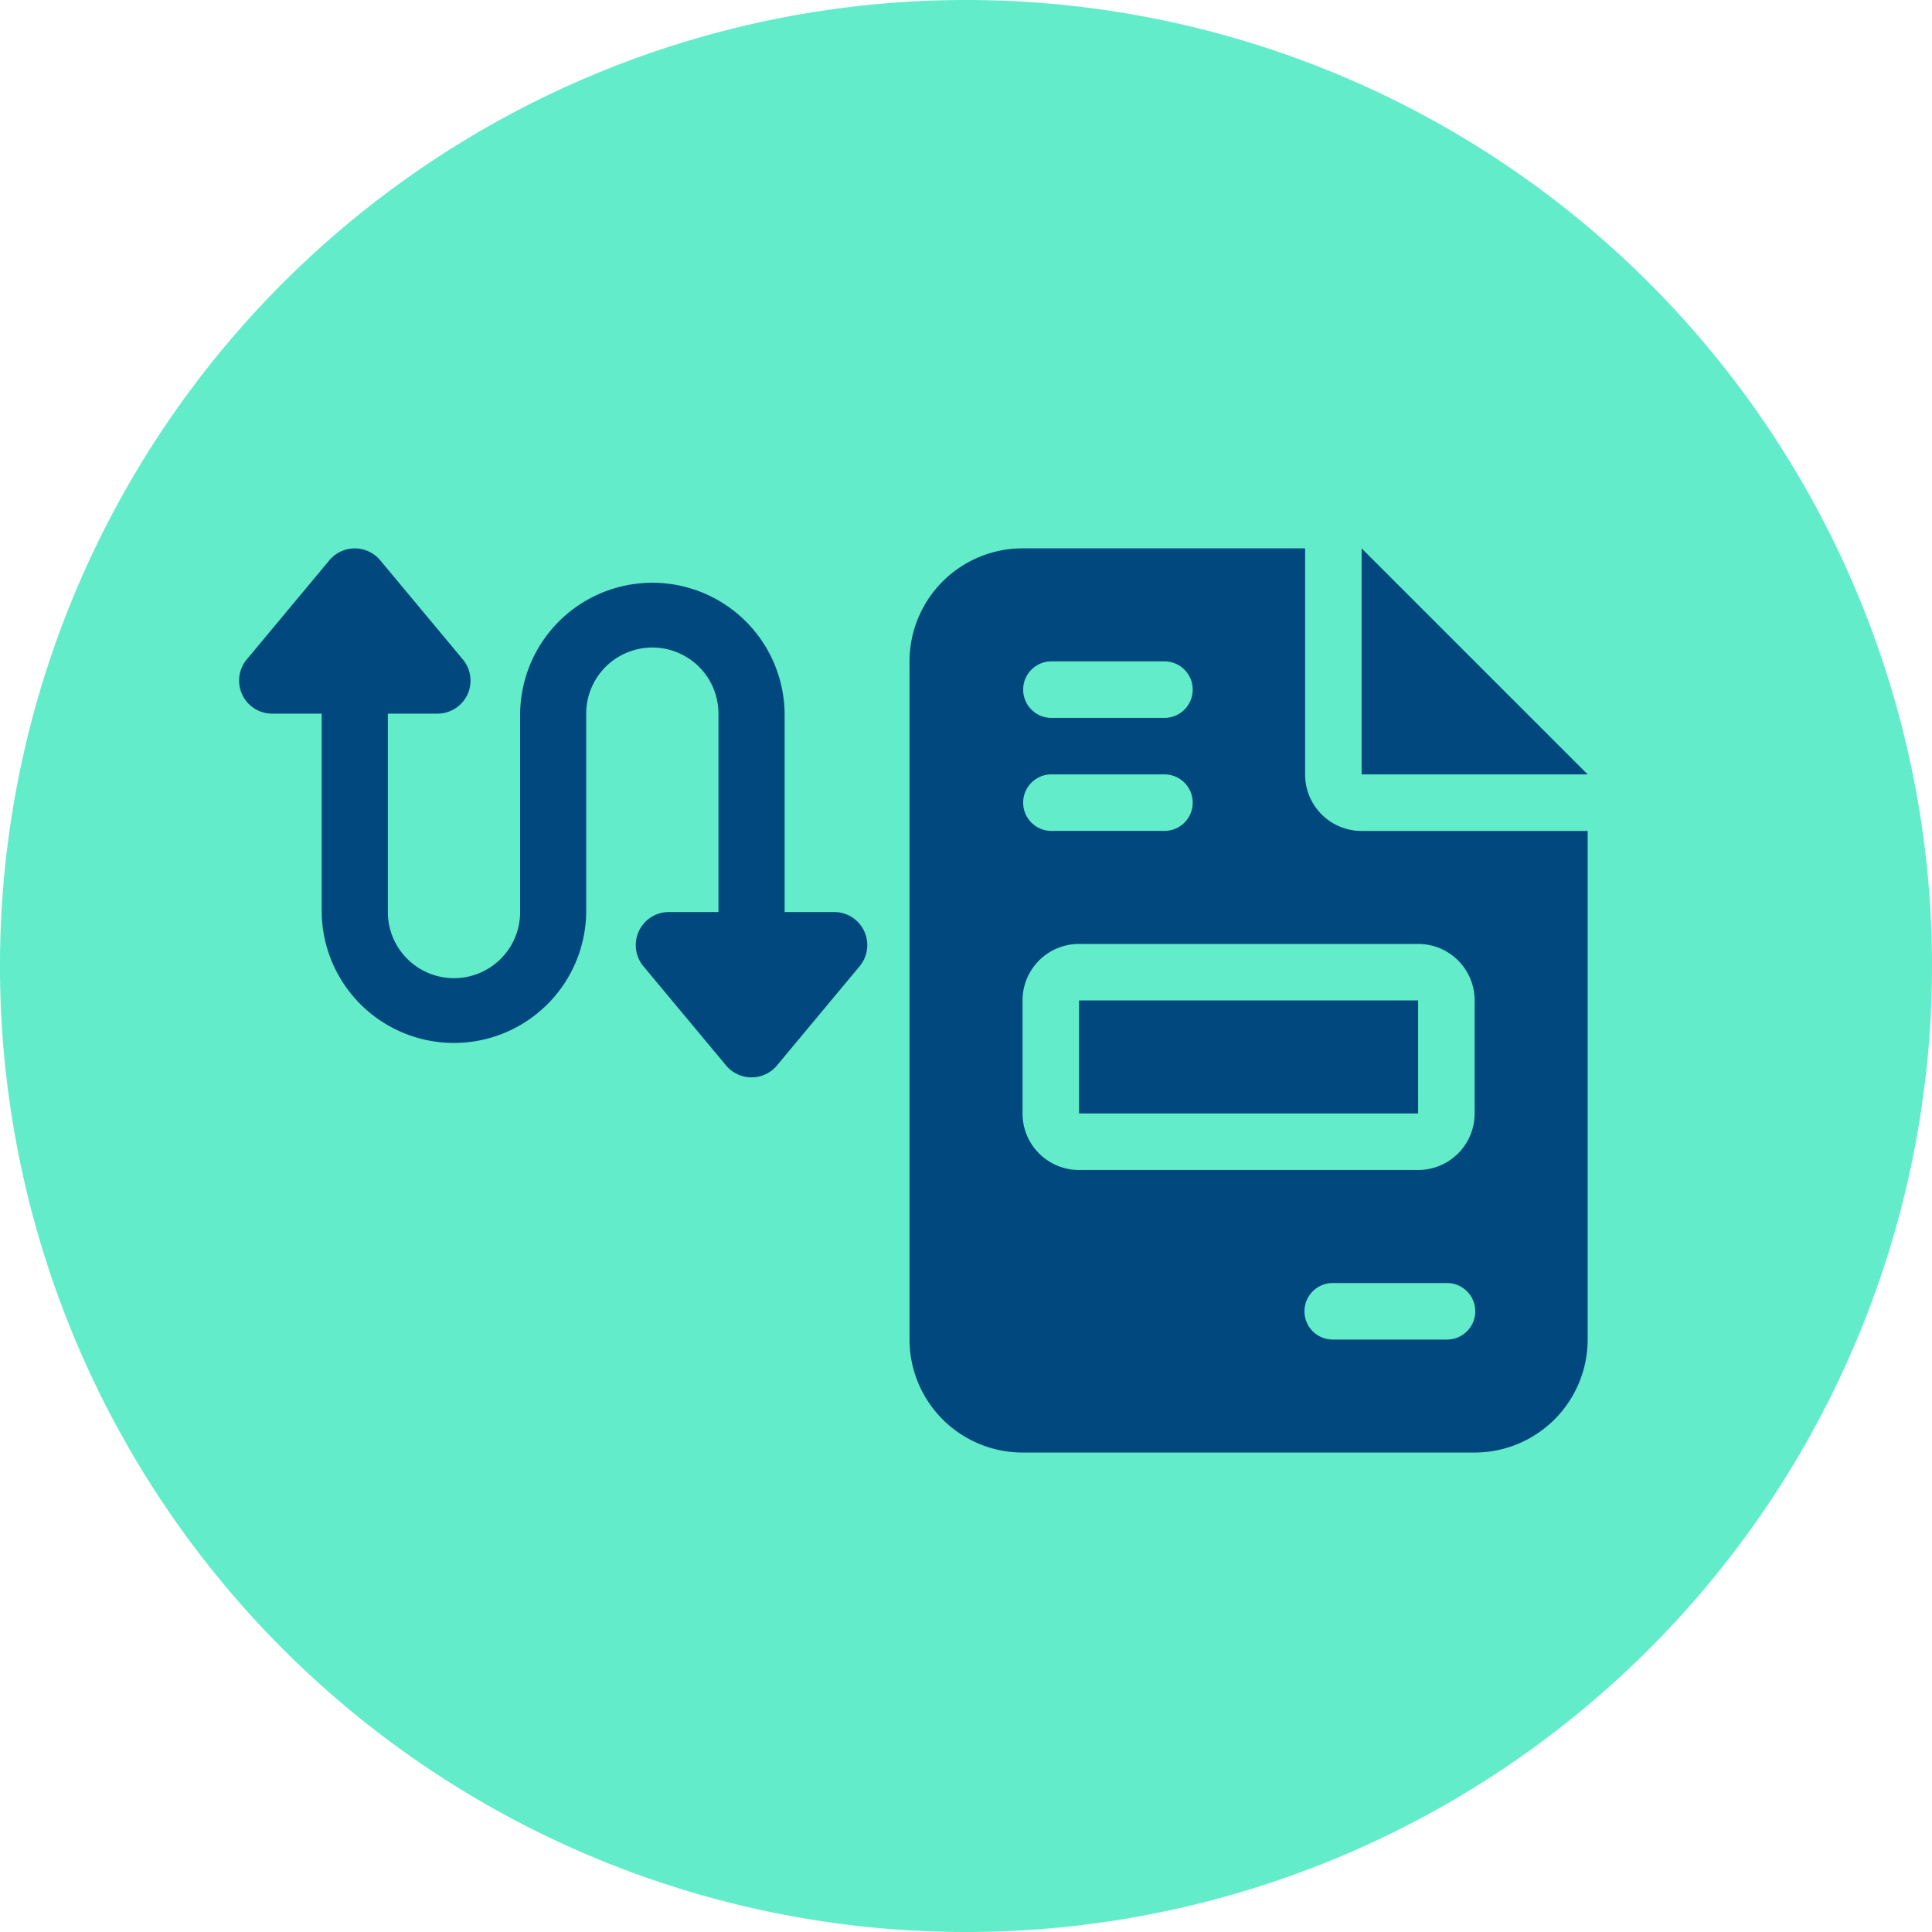
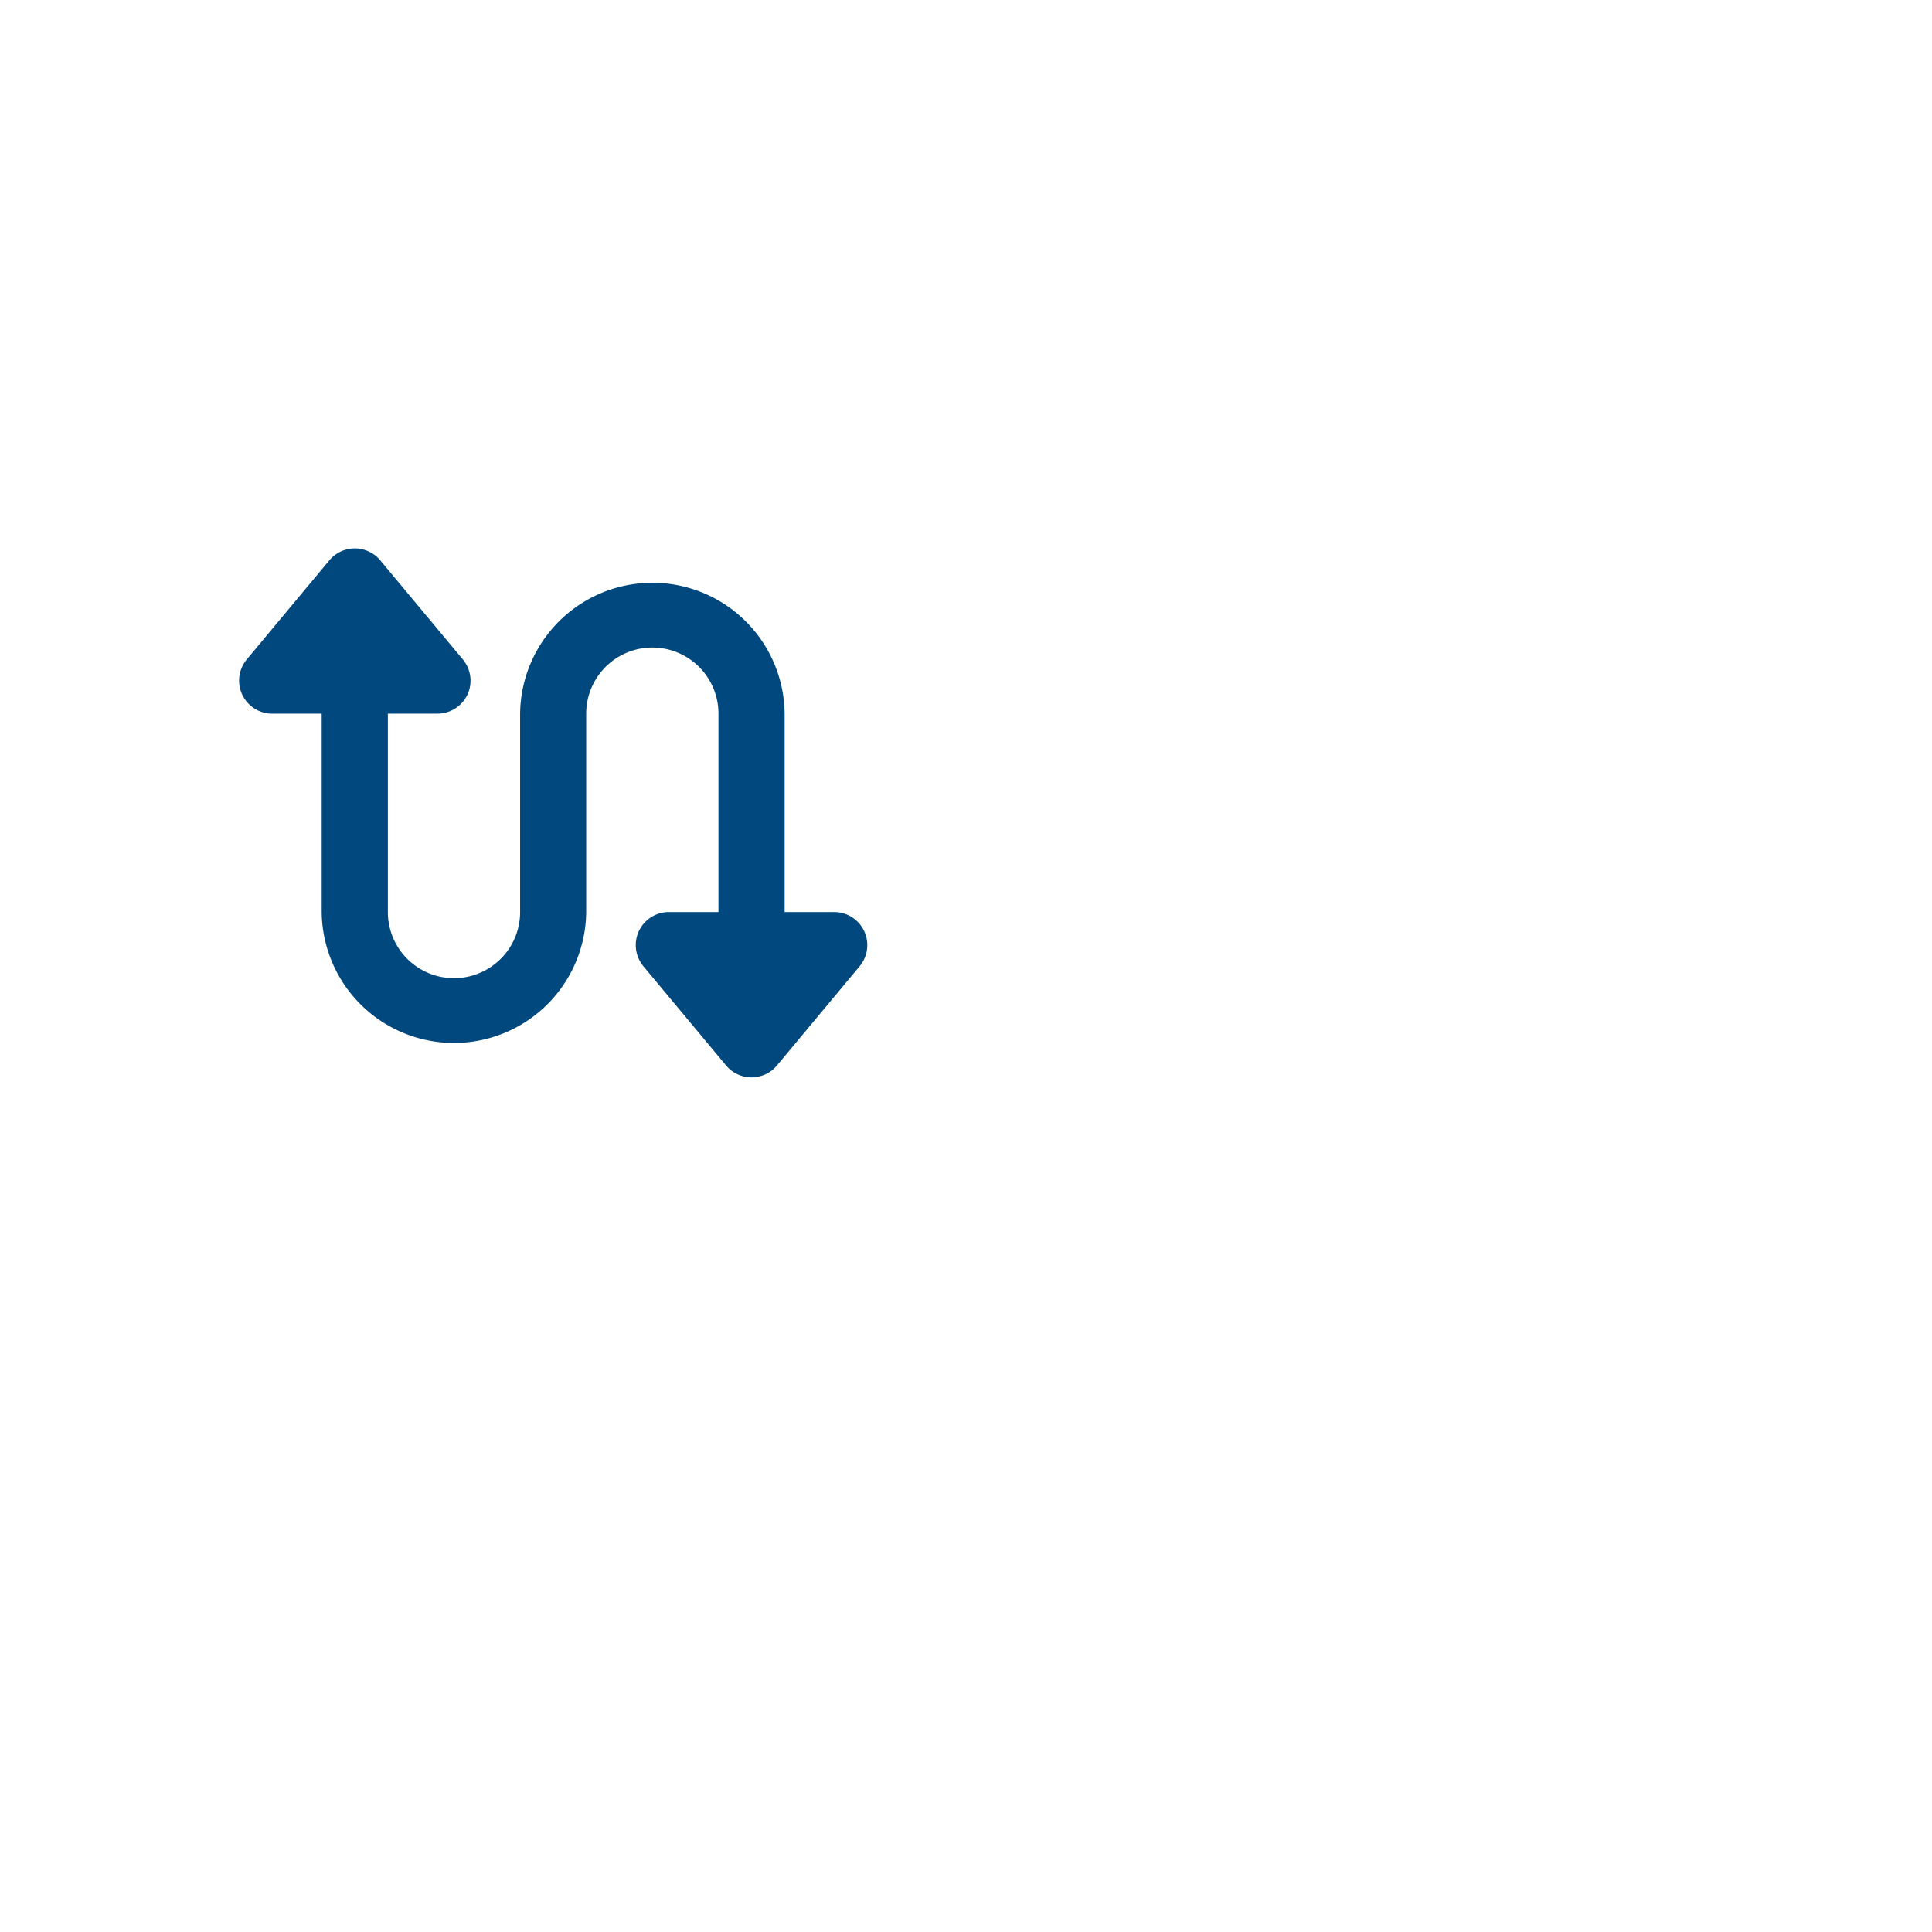
<svg xmlns="http://www.w3.org/2000/svg" width="137.411" height="137.411" viewBox="0 0 137.411 137.411">
  <g id="CAMBIO_OPERATORE_INTESTAZIONE" data-name="CAMBIO OPERATORE +INTESTAZIONE" transform="translate(-666 -102)">
-     <path id="Tracciato_2941" data-name="Tracciato 2941" d="M137.411,68.706A68.706,68.706,0,1,1,68.706,0a68.706,68.706,0,0,1,68.706,68.706" transform="translate(666 102)" fill="#62ecca" />
    <g id="Raggruppa_595" data-name="Raggruppa 595" transform="translate(0.12 -1)">
      <path id="Tracciato_2942" data-name="Tracciato 2942" d="M70.907,73.1a2.362,2.362,0,0,1-2.131,1.352H65.248V88.564a4.7,4.7,0,0,0,9.407,0V74.454a9.407,9.407,0,0,1,18.813,0V88.564H97A2.351,2.351,0,0,1,98.8,92.422l-5.879,7.055a2.356,2.356,0,0,1-3.616,0l-5.879-7.055a2.352,2.352,0,0,1,1.808-3.858h3.528V74.454a4.7,4.7,0,0,0-9.407,0V88.564a9.407,9.407,0,0,1-18.813,0V74.454H57.018A2.352,2.352,0,0,1,55.21,70.6l5.879-7.055a2.356,2.356,0,0,1,3.615,0L70.583,70.6a2.358,2.358,0,0,1,.323,2.506" transform="translate(628.218 79.304)" fill="#00487d" />
-       <path id="file-invoice-solid" d="M8.039,0A8.046,8.046,0,0,0,0,8.039V56.272A8.046,8.046,0,0,0,8.039,64.31H40.194a8.046,8.046,0,0,0,8.039-8.039V20.1H32.155a4.015,4.015,0,0,1-4.019-4.019V0ZM32.155,0V16.078H48.233ZM10.048,8.039h8.039a2.01,2.01,0,1,1,0,4.019H10.048a2.01,2.01,0,0,1,0-4.019Zm0,8.039h8.039a2.01,2.01,0,1,1,0,4.019H10.048a2.01,2.01,0,0,1,0-4.019Zm2.01,12.058H36.175a4.015,4.015,0,0,1,4.019,4.019v8.039a4.015,4.015,0,0,1-4.019,4.019H12.058a4.015,4.015,0,0,1-4.019-4.019V32.155A4.015,4.015,0,0,1,12.058,28.136Zm0,4.019v8.039H36.175V32.155Zm18.087,20.1h8.039a2.01,2.01,0,1,1,0,4.019H30.145a2.01,2.01,0,1,1,0-4.019Z" transform="translate(730.568 142)" fill="#00487d" />
    </g>
  </g>
</svg>